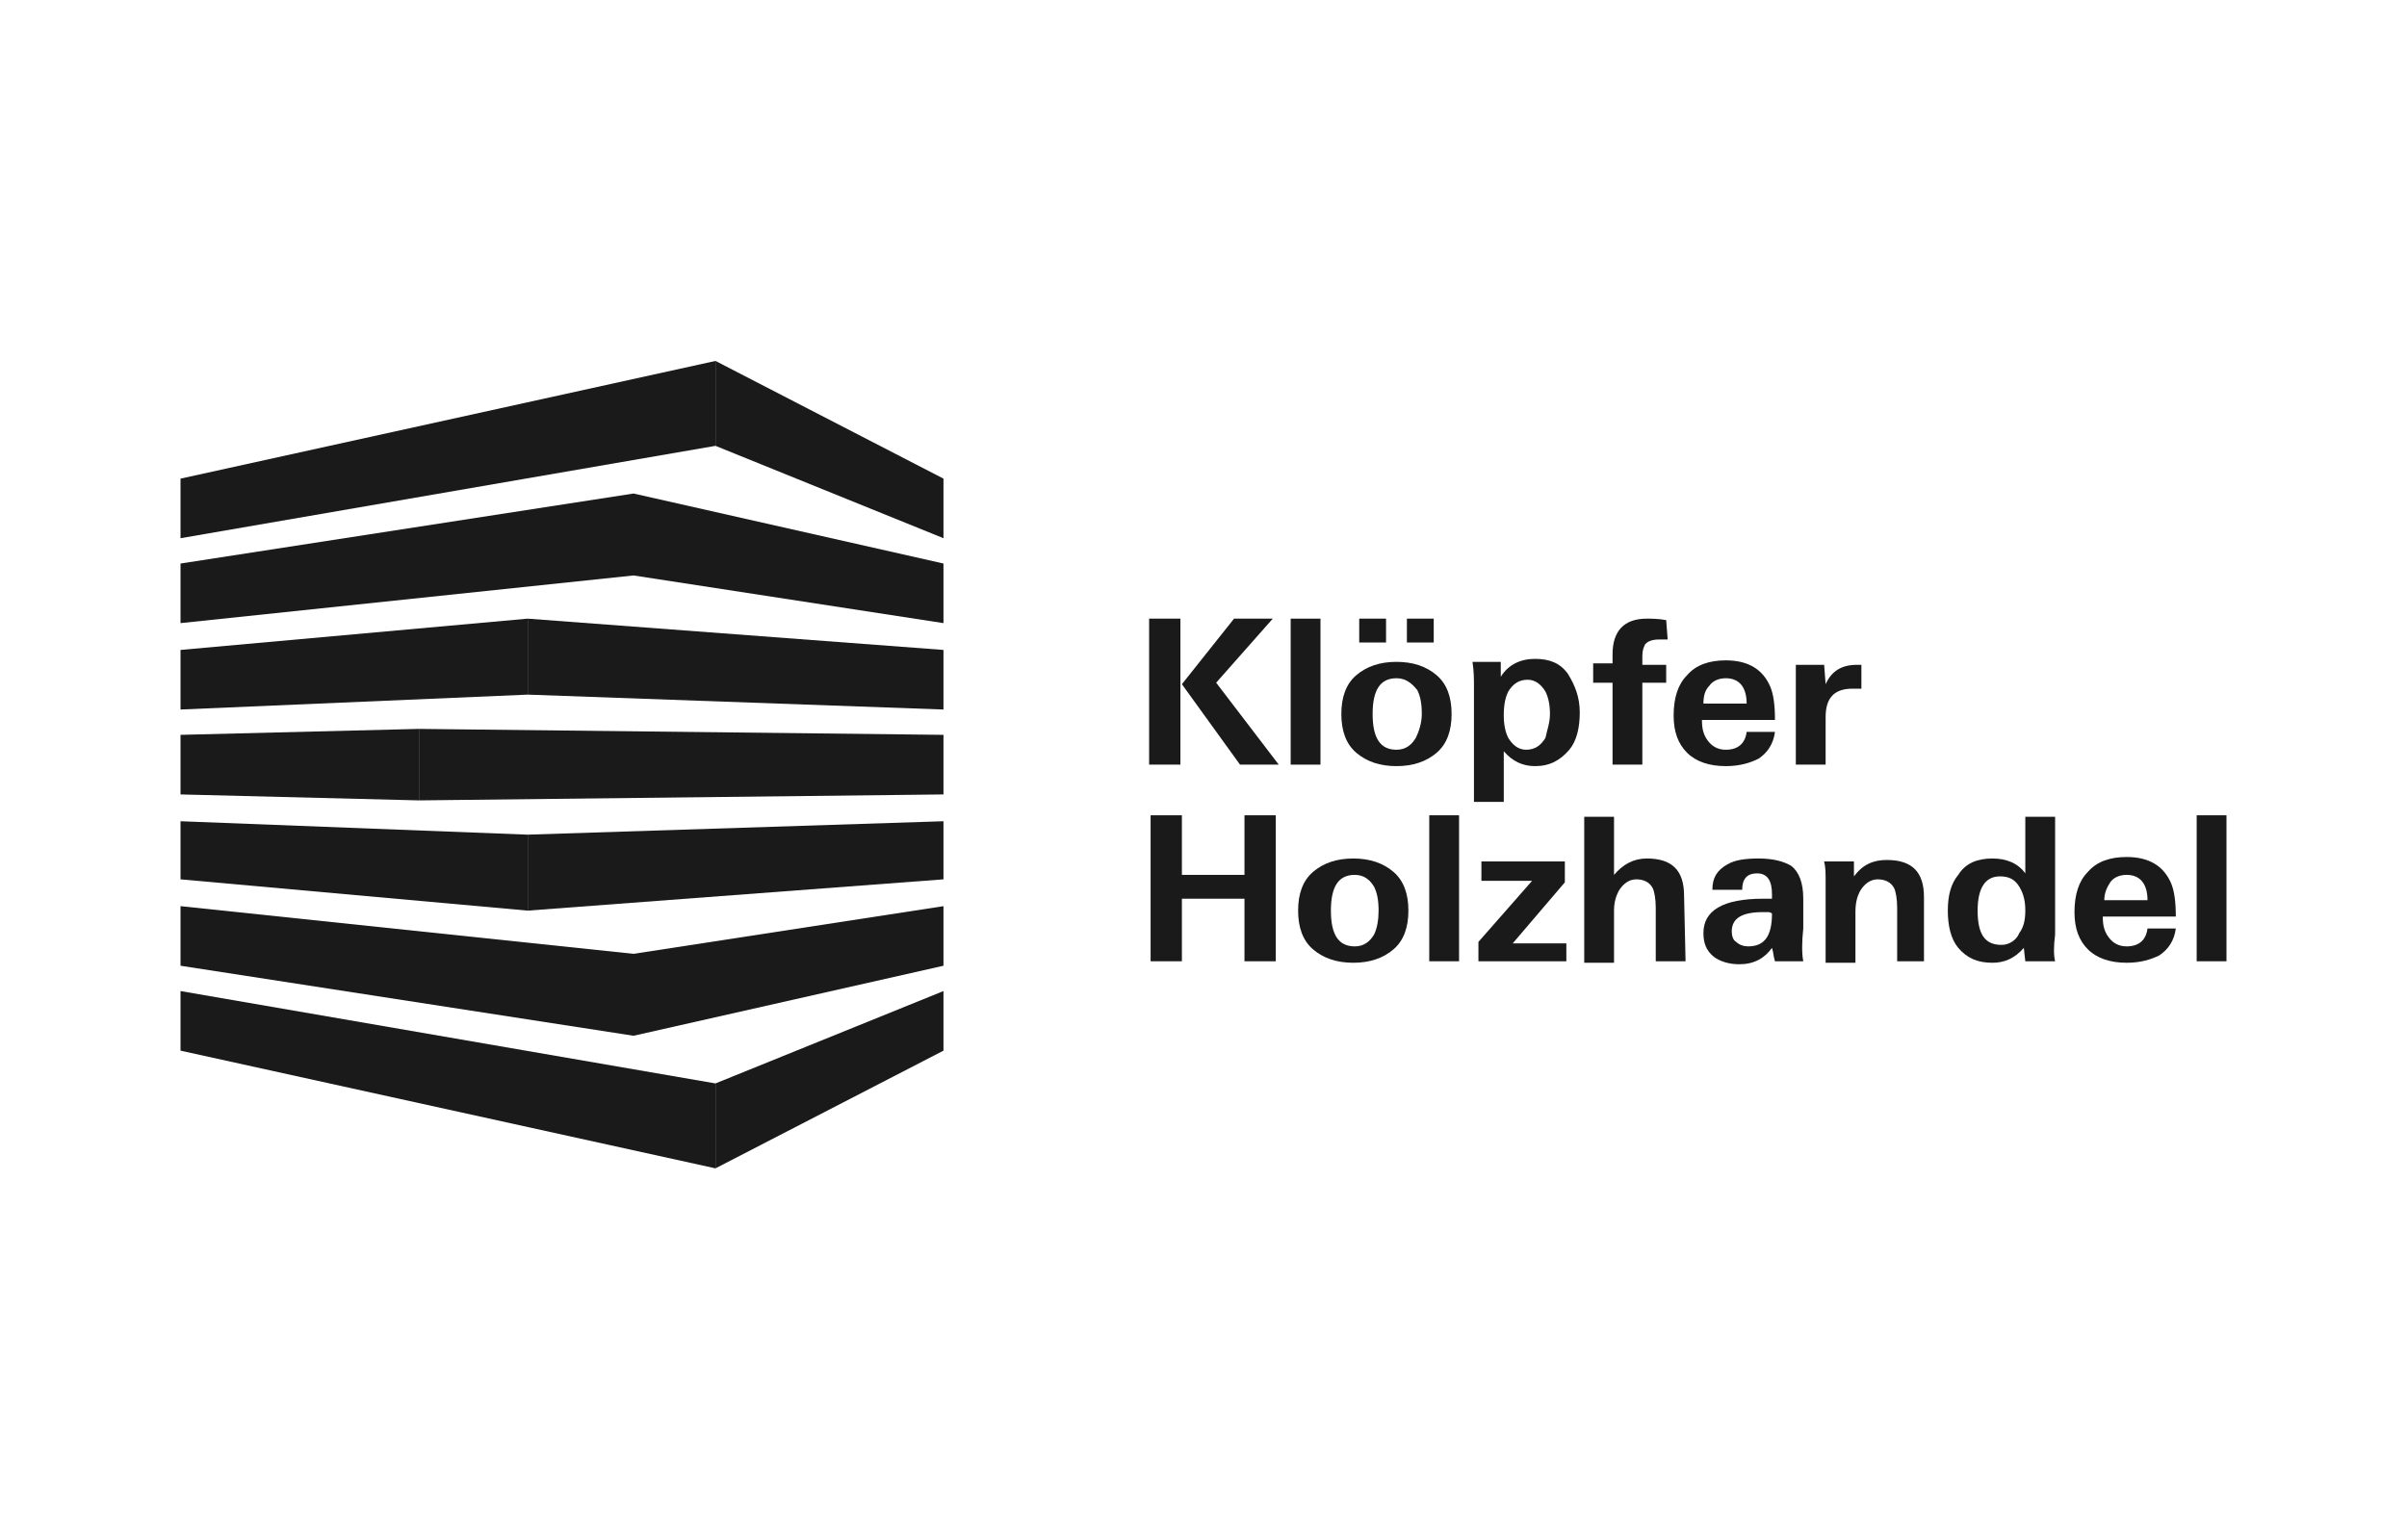
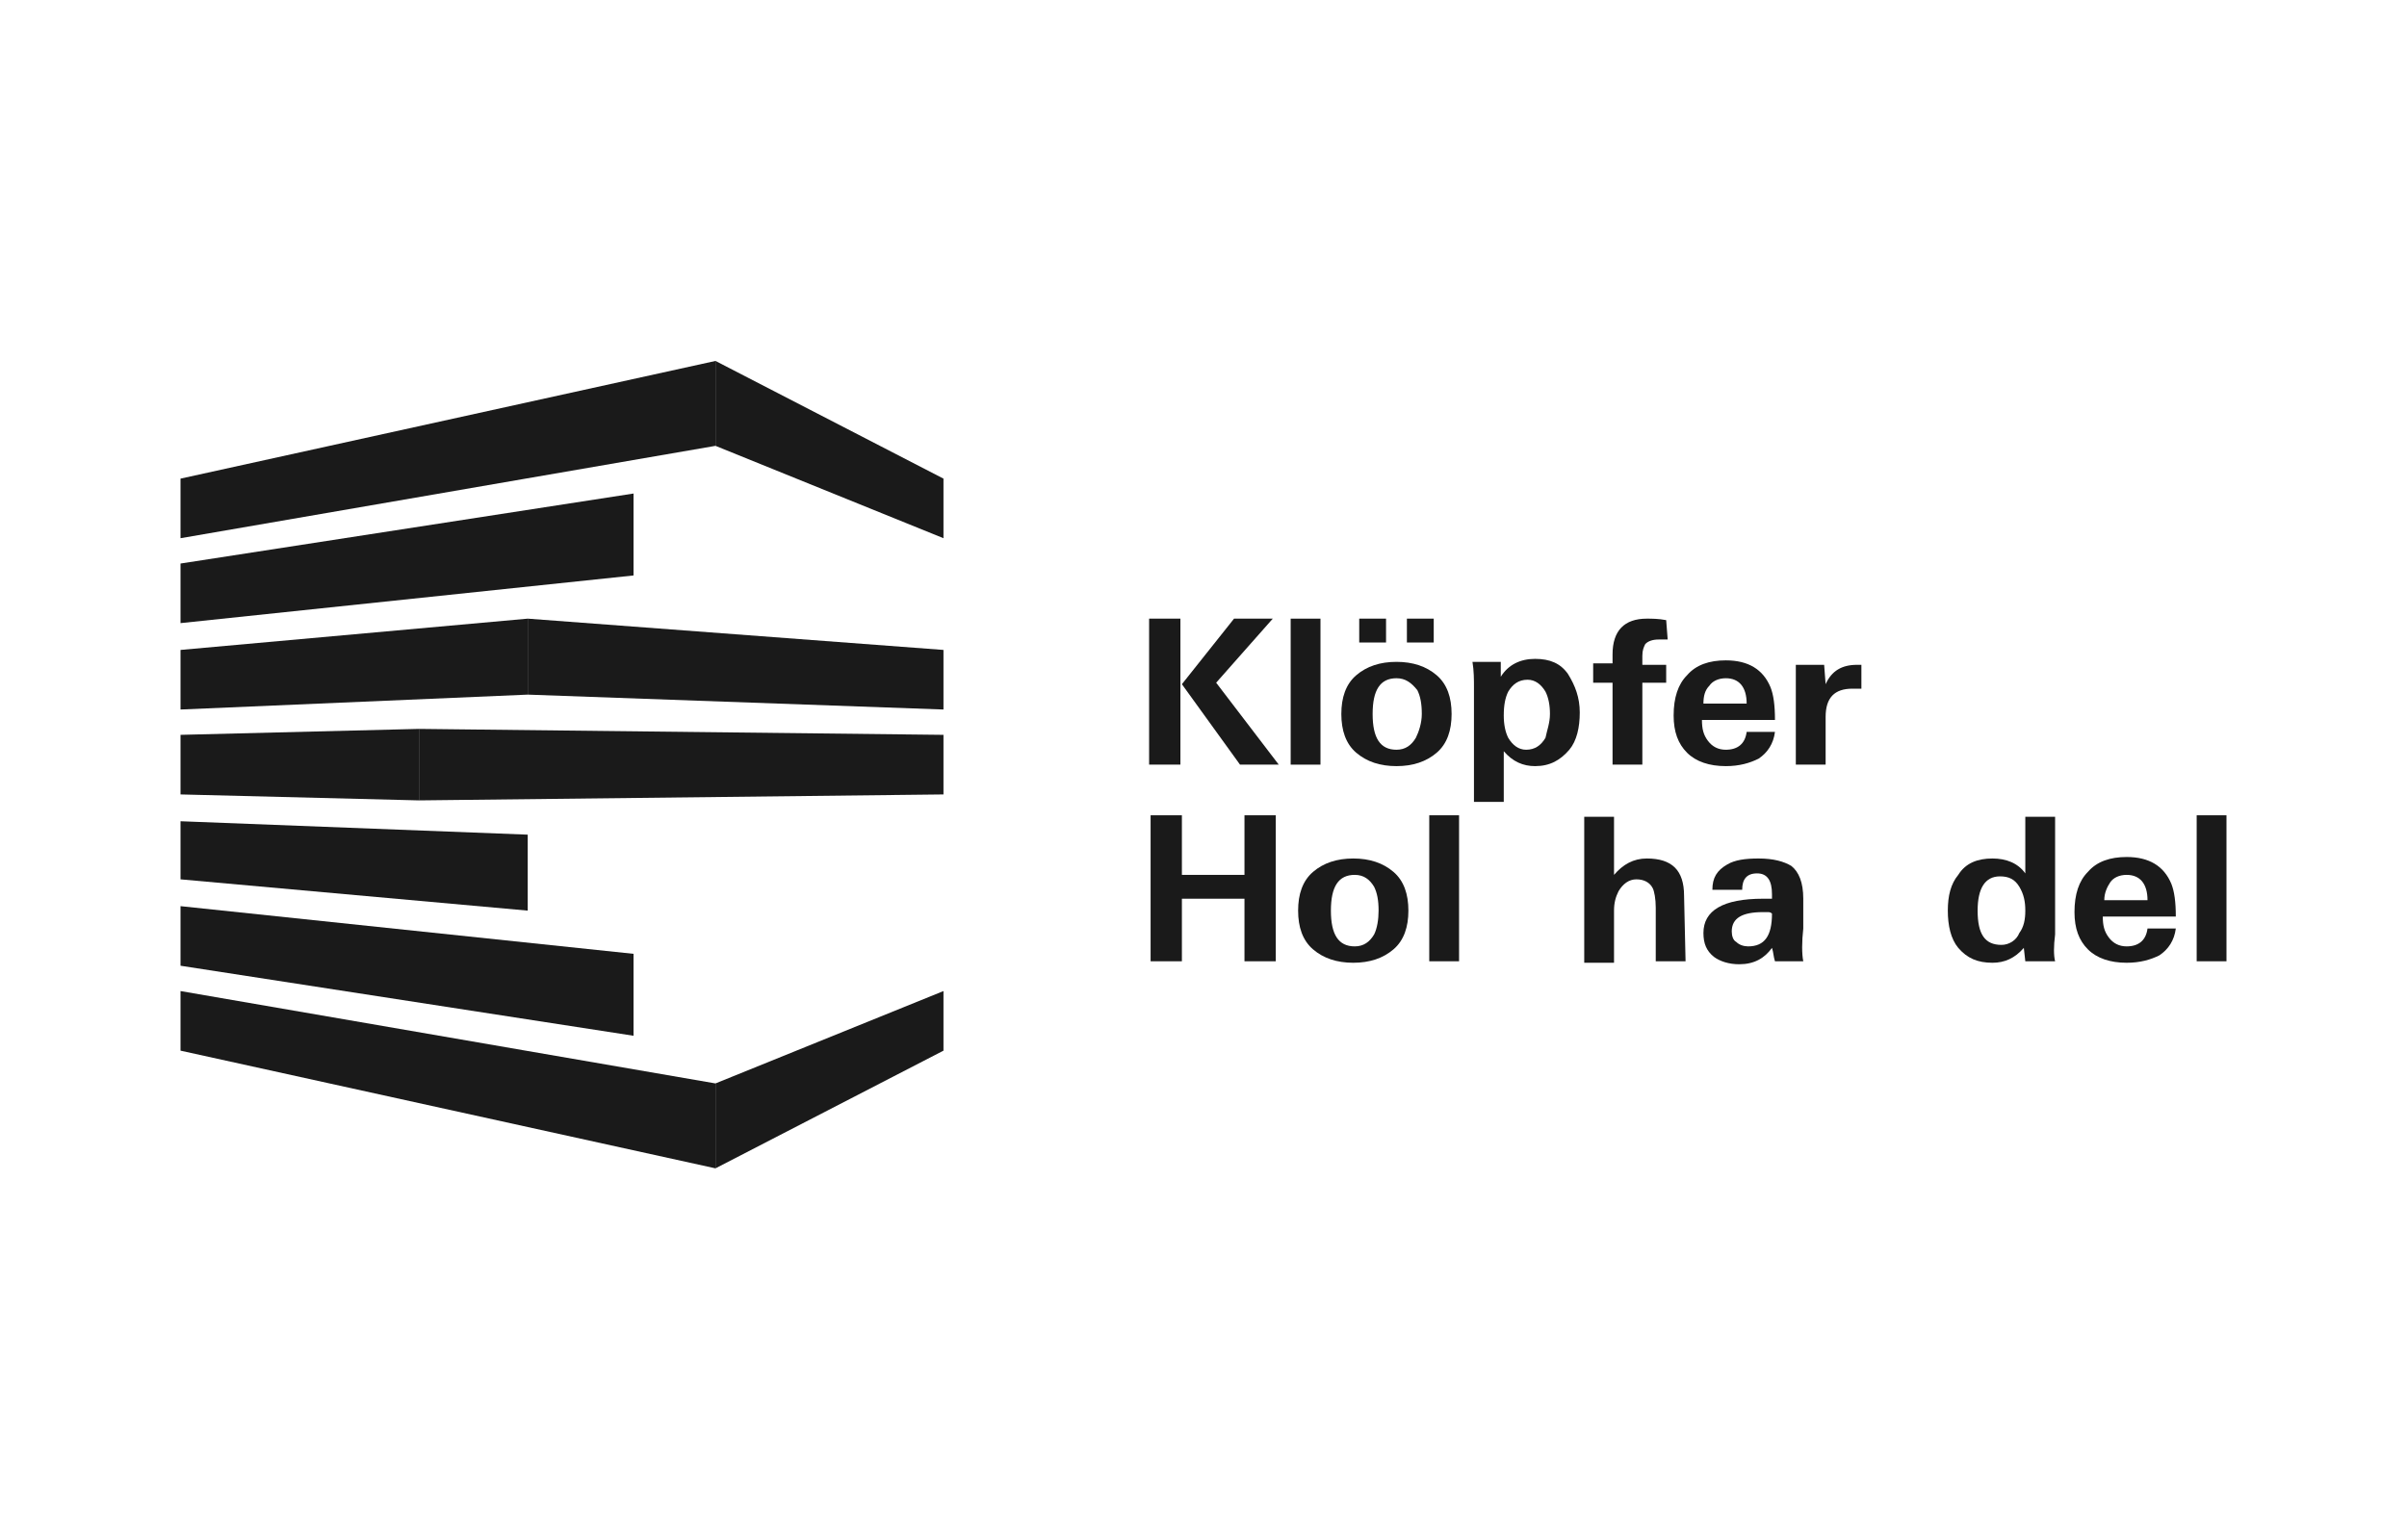
<svg xmlns="http://www.w3.org/2000/svg" width="200" height="128" viewBox="0 0 200 128" fill="none">
  <path d="M98.081 63.554H95.481V51.42H98.081V63.554ZM106.253 63.554H103.034L98.205 56.868L102.538 51.42H105.757L101.052 56.744L106.253 63.554Z" fill="#1A1A1A" />
  <path d="M109.72 63.554H107.243V51.42H109.72V63.554Z" fill="#1A1A1A" />
  <path d="M120.615 59.344C120.615 60.706 120.244 61.821 119.377 62.564C118.511 63.307 117.396 63.678 116.034 63.678C114.672 63.678 113.558 63.307 112.691 62.564C111.824 61.821 111.453 60.706 111.453 59.344C111.453 57.983 111.824 56.868 112.691 56.125C113.558 55.382 114.672 55.011 116.034 55.011C117.396 55.011 118.511 55.382 119.377 56.125C120.244 56.868 120.615 57.983 120.615 59.344ZM115.168 53.401H112.939V51.42H115.168V53.401ZM118.139 59.344C118.139 58.478 118.015 57.859 117.768 57.363C117.272 56.744 116.777 56.373 116.034 56.373C114.672 56.373 114.053 57.363 114.053 59.344C114.053 61.325 114.672 62.316 116.034 62.316C116.777 62.316 117.272 61.945 117.644 61.325C117.892 60.83 118.139 60.087 118.139 59.344ZM119.13 53.401H116.901V51.42H119.13V53.401Z" fill="#1A1A1A" />
  <path d="M131.264 59.221C131.264 60.459 131.016 61.573 130.397 62.316C129.654 63.183 128.787 63.678 127.549 63.678C126.559 63.678 125.692 63.307 124.949 62.44V66.65H122.473V57.116C122.473 56.497 122.473 55.754 122.349 55.011H124.701V56.249C125.32 55.258 126.311 54.763 127.549 54.763C128.787 54.763 129.654 55.135 130.273 56.001C130.892 56.992 131.264 57.983 131.264 59.221ZM128.787 59.344C128.787 58.602 128.664 57.983 128.416 57.487C128.044 56.868 127.549 56.497 126.93 56.497C126.187 56.497 125.692 56.868 125.32 57.487C125.073 57.983 124.949 58.602 124.949 59.468C124.949 60.211 125.073 60.83 125.32 61.325C125.692 61.945 126.187 62.316 126.806 62.316C127.549 62.316 128.044 61.945 128.416 61.325C128.54 60.706 128.787 60.087 128.787 59.344Z" fill="#1A1A1A" />
  <path d="M138.569 53.154C138.321 53.154 137.95 53.154 137.826 53.154C137.331 53.154 136.959 53.278 136.712 53.525C136.588 53.773 136.464 54.02 136.464 54.516V55.258H138.445V56.744H136.464V63.554H133.988V56.744H132.378V55.135H133.988V54.392C133.988 52.411 134.978 51.42 136.835 51.42C137.207 51.42 137.826 51.42 138.445 51.544L138.569 53.154Z" fill="#1A1A1A" />
  <path d="M147.484 59.84H141.417C141.417 60.583 141.54 61.078 141.912 61.573C142.283 62.068 142.779 62.316 143.398 62.316C144.388 62.316 145.007 61.821 145.131 60.83H147.484C147.36 61.821 146.864 62.564 146.122 63.059C145.379 63.43 144.512 63.678 143.398 63.678C142.036 63.678 140.921 63.307 140.178 62.564C139.436 61.821 139.064 60.83 139.064 59.468C139.064 57.983 139.436 56.868 140.178 56.125C140.921 55.258 142.036 54.887 143.398 54.887C145.255 54.887 146.493 55.63 147.112 57.116C147.36 57.735 147.484 58.602 147.484 59.84ZM145.131 58.478C145.131 57.116 144.512 56.373 143.398 56.373C142.779 56.373 142.283 56.62 142.036 56.992C141.664 57.363 141.54 57.859 141.54 58.478H145.131Z" fill="#1A1A1A" />
  <path d="M154.665 57.24C154.417 57.24 154.17 57.24 153.922 57.24C152.436 57.24 151.693 57.983 151.693 59.592V63.554H149.217V57.24C149.217 56.992 149.217 56.62 149.217 56.249C149.217 55.754 149.217 55.506 149.217 55.258H151.57L151.693 56.868C152.189 55.754 153.055 55.258 154.293 55.258C154.417 55.258 154.665 55.258 154.665 55.258V57.24Z" fill="#1A1A1A" />
  <path d="M106.005 79.898H103.405V74.698H98.205V79.898H95.605V67.764H98.205V72.717H103.405V67.764H106.005V79.898Z" fill="#1A1A1A" />
  <path d="M117.025 75.688C117.025 77.05 116.653 78.165 115.787 78.907C114.92 79.65 113.806 80.022 112.444 80.022C111.082 80.022 109.967 79.65 109.101 78.907C108.234 78.165 107.862 77.05 107.862 75.688C107.862 74.326 108.234 73.212 109.101 72.469C109.967 71.726 111.082 71.355 112.444 71.355C113.806 71.355 114.92 71.726 115.787 72.469C116.653 73.212 117.025 74.326 117.025 75.688ZM114.548 75.688C114.548 74.822 114.425 74.203 114.177 73.707C113.806 73.088 113.31 72.717 112.567 72.717C111.205 72.717 110.586 73.707 110.586 75.688C110.586 77.669 111.205 78.66 112.567 78.66C113.31 78.66 113.806 78.288 114.177 77.669C114.425 77.174 114.548 76.431 114.548 75.688Z" fill="#1A1A1A" />
  <path d="M121.235 79.898H118.758V67.764H121.235V79.898Z" fill="#1A1A1A" />
-   <path d="M130.149 79.898H122.844V78.288L127.302 73.212H123.092V71.602H130.025V73.336L125.692 78.412H130.149V79.898Z" fill="#1A1A1A" />
  <path d="M140.055 79.898H137.578V75.441C137.578 74.698 137.454 74.079 137.331 73.831C137.083 73.336 136.588 73.088 135.969 73.088C135.35 73.088 134.854 73.46 134.483 74.079C134.235 74.574 134.111 75.069 134.111 75.688V80.022H131.635V67.888H134.111V72.717C134.854 71.85 135.721 71.355 136.835 71.355C138.94 71.355 139.931 72.345 139.931 74.45L140.055 79.898Z" fill="#1A1A1A" />
  <path d="M149.836 79.898H147.484C147.36 79.527 147.36 79.155 147.236 78.784C146.617 79.65 145.75 80.146 144.512 80.146C143.645 80.146 142.902 79.898 142.407 79.527C141.788 79.031 141.54 78.412 141.54 77.546C141.54 75.688 143.15 74.698 146.493 74.698H147.236V74.326C147.236 73.212 146.865 72.593 145.998 72.593C145.131 72.593 144.76 73.088 144.76 73.955H142.283C142.283 72.964 142.655 72.345 143.521 71.85C144.141 71.478 145.007 71.355 146.122 71.355C147.36 71.355 148.227 71.602 148.846 71.974C149.465 72.469 149.836 73.336 149.836 74.698V77.174C149.712 78.288 149.712 79.279 149.836 79.898ZM147.236 75.936C147.236 75.812 147.236 75.812 147.236 75.936C147.112 75.812 146.988 75.812 146.865 75.812C146.741 75.812 146.617 75.812 146.493 75.812C144.76 75.812 143.893 76.307 143.893 77.422C143.893 77.793 144.017 78.165 144.264 78.288C144.512 78.536 144.883 78.66 145.255 78.66C146.617 78.66 147.236 77.793 147.236 75.936Z" fill="#1A1A1A" />
-   <path d="M160.113 79.898H157.637V75.441C157.637 74.698 157.513 74.079 157.389 73.831C157.141 73.336 156.646 73.088 156.027 73.088C155.408 73.088 154.913 73.46 154.541 74.079C154.294 74.574 154.17 75.069 154.17 75.812V80.022H151.693V73.212C151.693 72.593 151.693 72.098 151.57 71.602H154.046V72.841C154.789 71.85 155.655 71.478 156.77 71.478C158.875 71.478 159.865 72.469 159.865 74.574V79.898H160.113Z" fill="#1A1A1A" />
  <path d="M170.761 79.898H168.285L168.161 78.784C167.418 79.65 166.551 80.022 165.561 80.022C164.323 80.022 163.456 79.65 162.713 78.784C162.094 78.041 161.846 76.926 161.846 75.688C161.846 74.45 162.094 73.46 162.713 72.717C163.332 71.726 164.323 71.355 165.561 71.355C166.675 71.355 167.666 71.726 168.285 72.593V67.888H170.761V77.669C170.637 78.66 170.637 79.403 170.761 79.898ZM168.285 75.688C168.285 74.945 168.161 74.326 167.79 73.707C167.418 73.088 166.923 72.841 166.18 72.841C164.942 72.841 164.323 73.831 164.323 75.688C164.323 77.669 164.942 78.536 166.304 78.536C166.923 78.536 167.542 78.165 167.79 77.546C168.161 77.05 168.285 76.431 168.285 75.688Z" fill="#1A1A1A" />
  <path d="M180.79 76.183H174.723C174.723 76.926 174.847 77.422 175.219 77.917C175.59 78.412 176.085 78.66 176.704 78.66C177.695 78.66 178.314 78.165 178.438 77.174H180.79C180.666 78.165 180.171 78.907 179.428 79.403C178.685 79.774 177.819 80.022 176.704 80.022C175.342 80.022 174.228 79.65 173.485 78.907C172.742 78.165 172.371 77.174 172.371 75.812C172.371 74.326 172.742 73.212 173.485 72.469C174.228 71.602 175.342 71.231 176.704 71.231C178.562 71.231 179.8 71.974 180.419 73.46C180.666 74.079 180.79 74.945 180.79 76.183ZM178.438 74.822C178.438 73.46 177.819 72.717 176.704 72.717C176.085 72.717 175.59 72.964 175.342 73.336C175.095 73.707 174.847 74.203 174.847 74.822H178.438Z" fill="#1A1A1A" />
  <path d="M185 79.898H182.524V67.764H185V79.898Z" fill="#1A1A1A" />
  <path d="M59.45 30L15 39.782V44.734L59.45 37.057V30Z" fill="#1A1A1A" />
  <path d="M52.64 41.02L15 46.839V51.792L52.64 47.83V41.02Z" fill="#1A1A1A" />
  <path d="M52.64 79.279L15 75.317V80.269L52.64 86.089V79.279Z" fill="#1A1A1A" />
  <path d="M15 58.973L43.849 57.735V51.42L15 54.02V58.973Z" fill="#1A1A1A" />
  <path d="M15 73.088L43.849 75.688V69.374L15 68.259V73.088Z" fill="#1A1A1A" />
  <path d="M34.811 60.583L15 61.078V66.031L34.811 66.526V60.583Z" fill="#1A1A1A" />
  <path d="M59.45 90.051L15 82.374V87.327L59.45 97.109V90.051Z" fill="#1A1A1A" />
  <path d="M78.394 87.327V82.374L59.45 90.051V97.109L78.394 87.327Z" fill="#1A1A1A" />
-   <path d="M78.394 75.317L52.64 79.279V86.089L78.394 80.269V75.317Z" fill="#1A1A1A" />
-   <path d="M78.394 68.259L43.849 69.374V75.688L78.394 73.088V68.259Z" fill="#1A1A1A" />
  <path d="M78.394 61.078L34.811 60.583V66.526L78.394 66.031V61.078Z" fill="#1A1A1A" />
  <path d="M78.394 58.973L43.849 57.735V51.42L78.394 54.02V58.973Z" fill="#1A1A1A" />
-   <path d="M78.394 51.792L52.64 47.83V41.02L78.394 46.839V51.792Z" fill="#1A1A1A" />
  <path d="M78.394 44.734L59.45 37.057V30L78.394 39.782V44.734Z" fill="#1A1A1A" />
</svg>